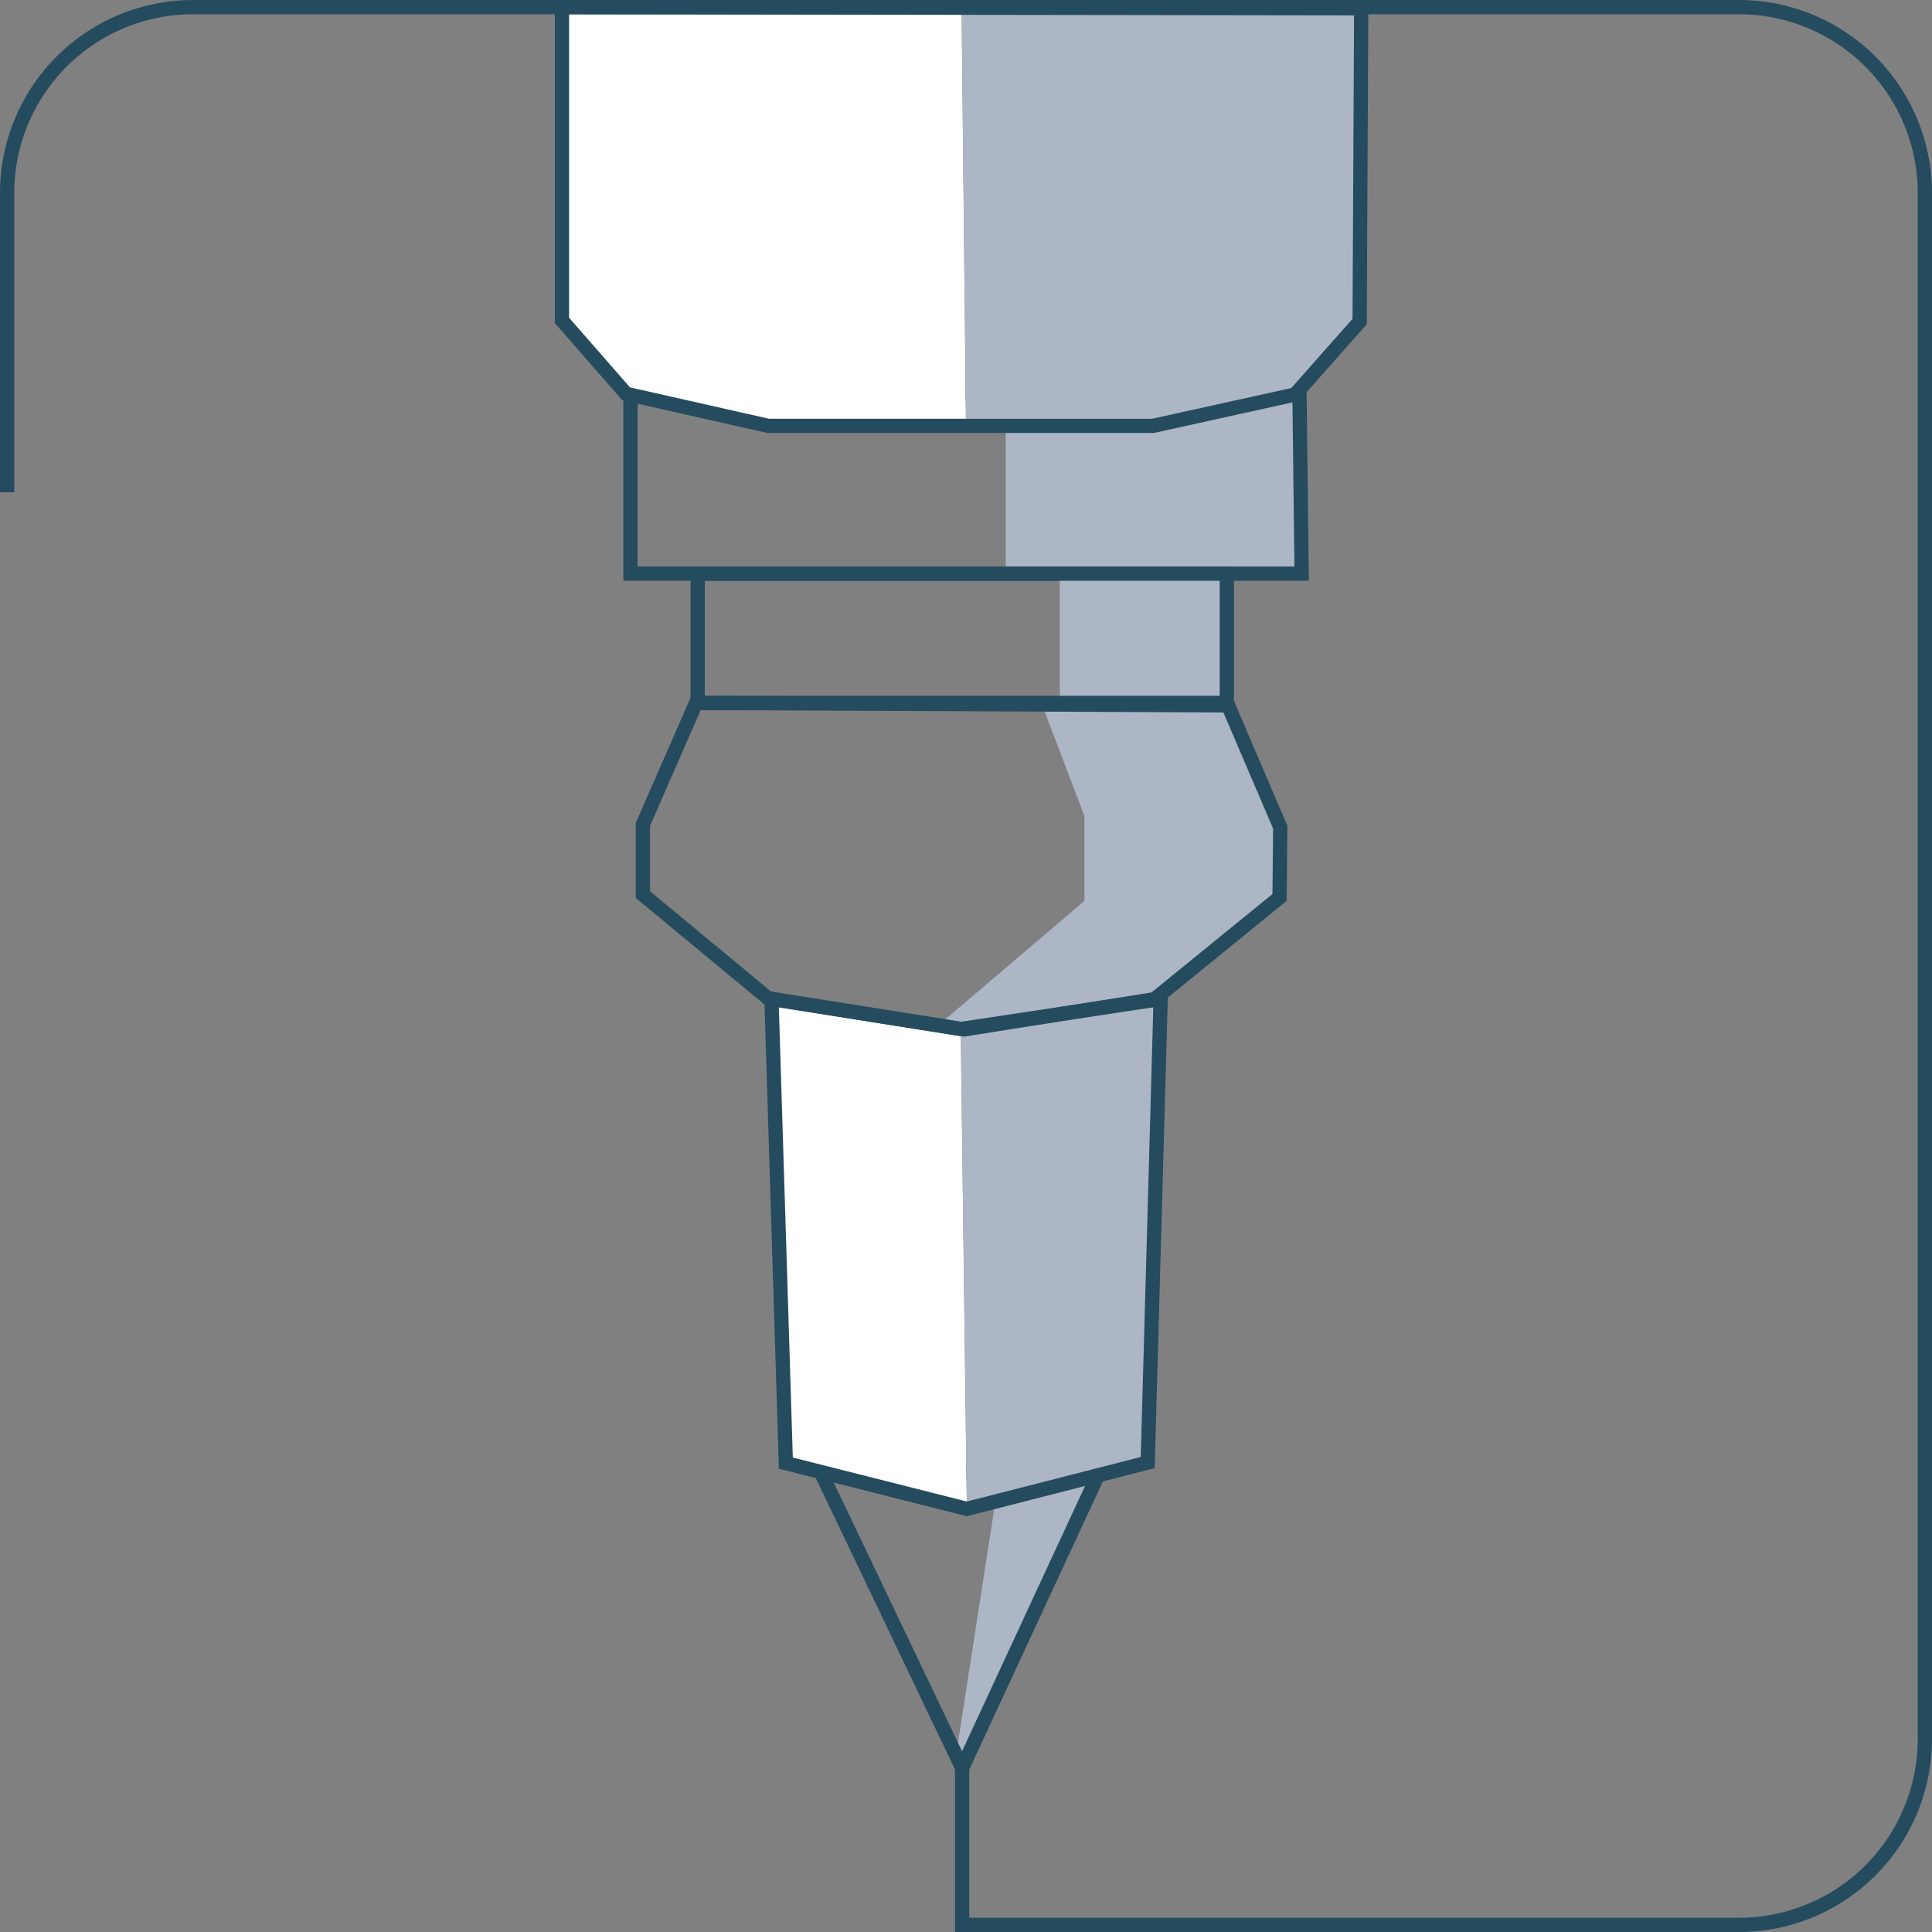
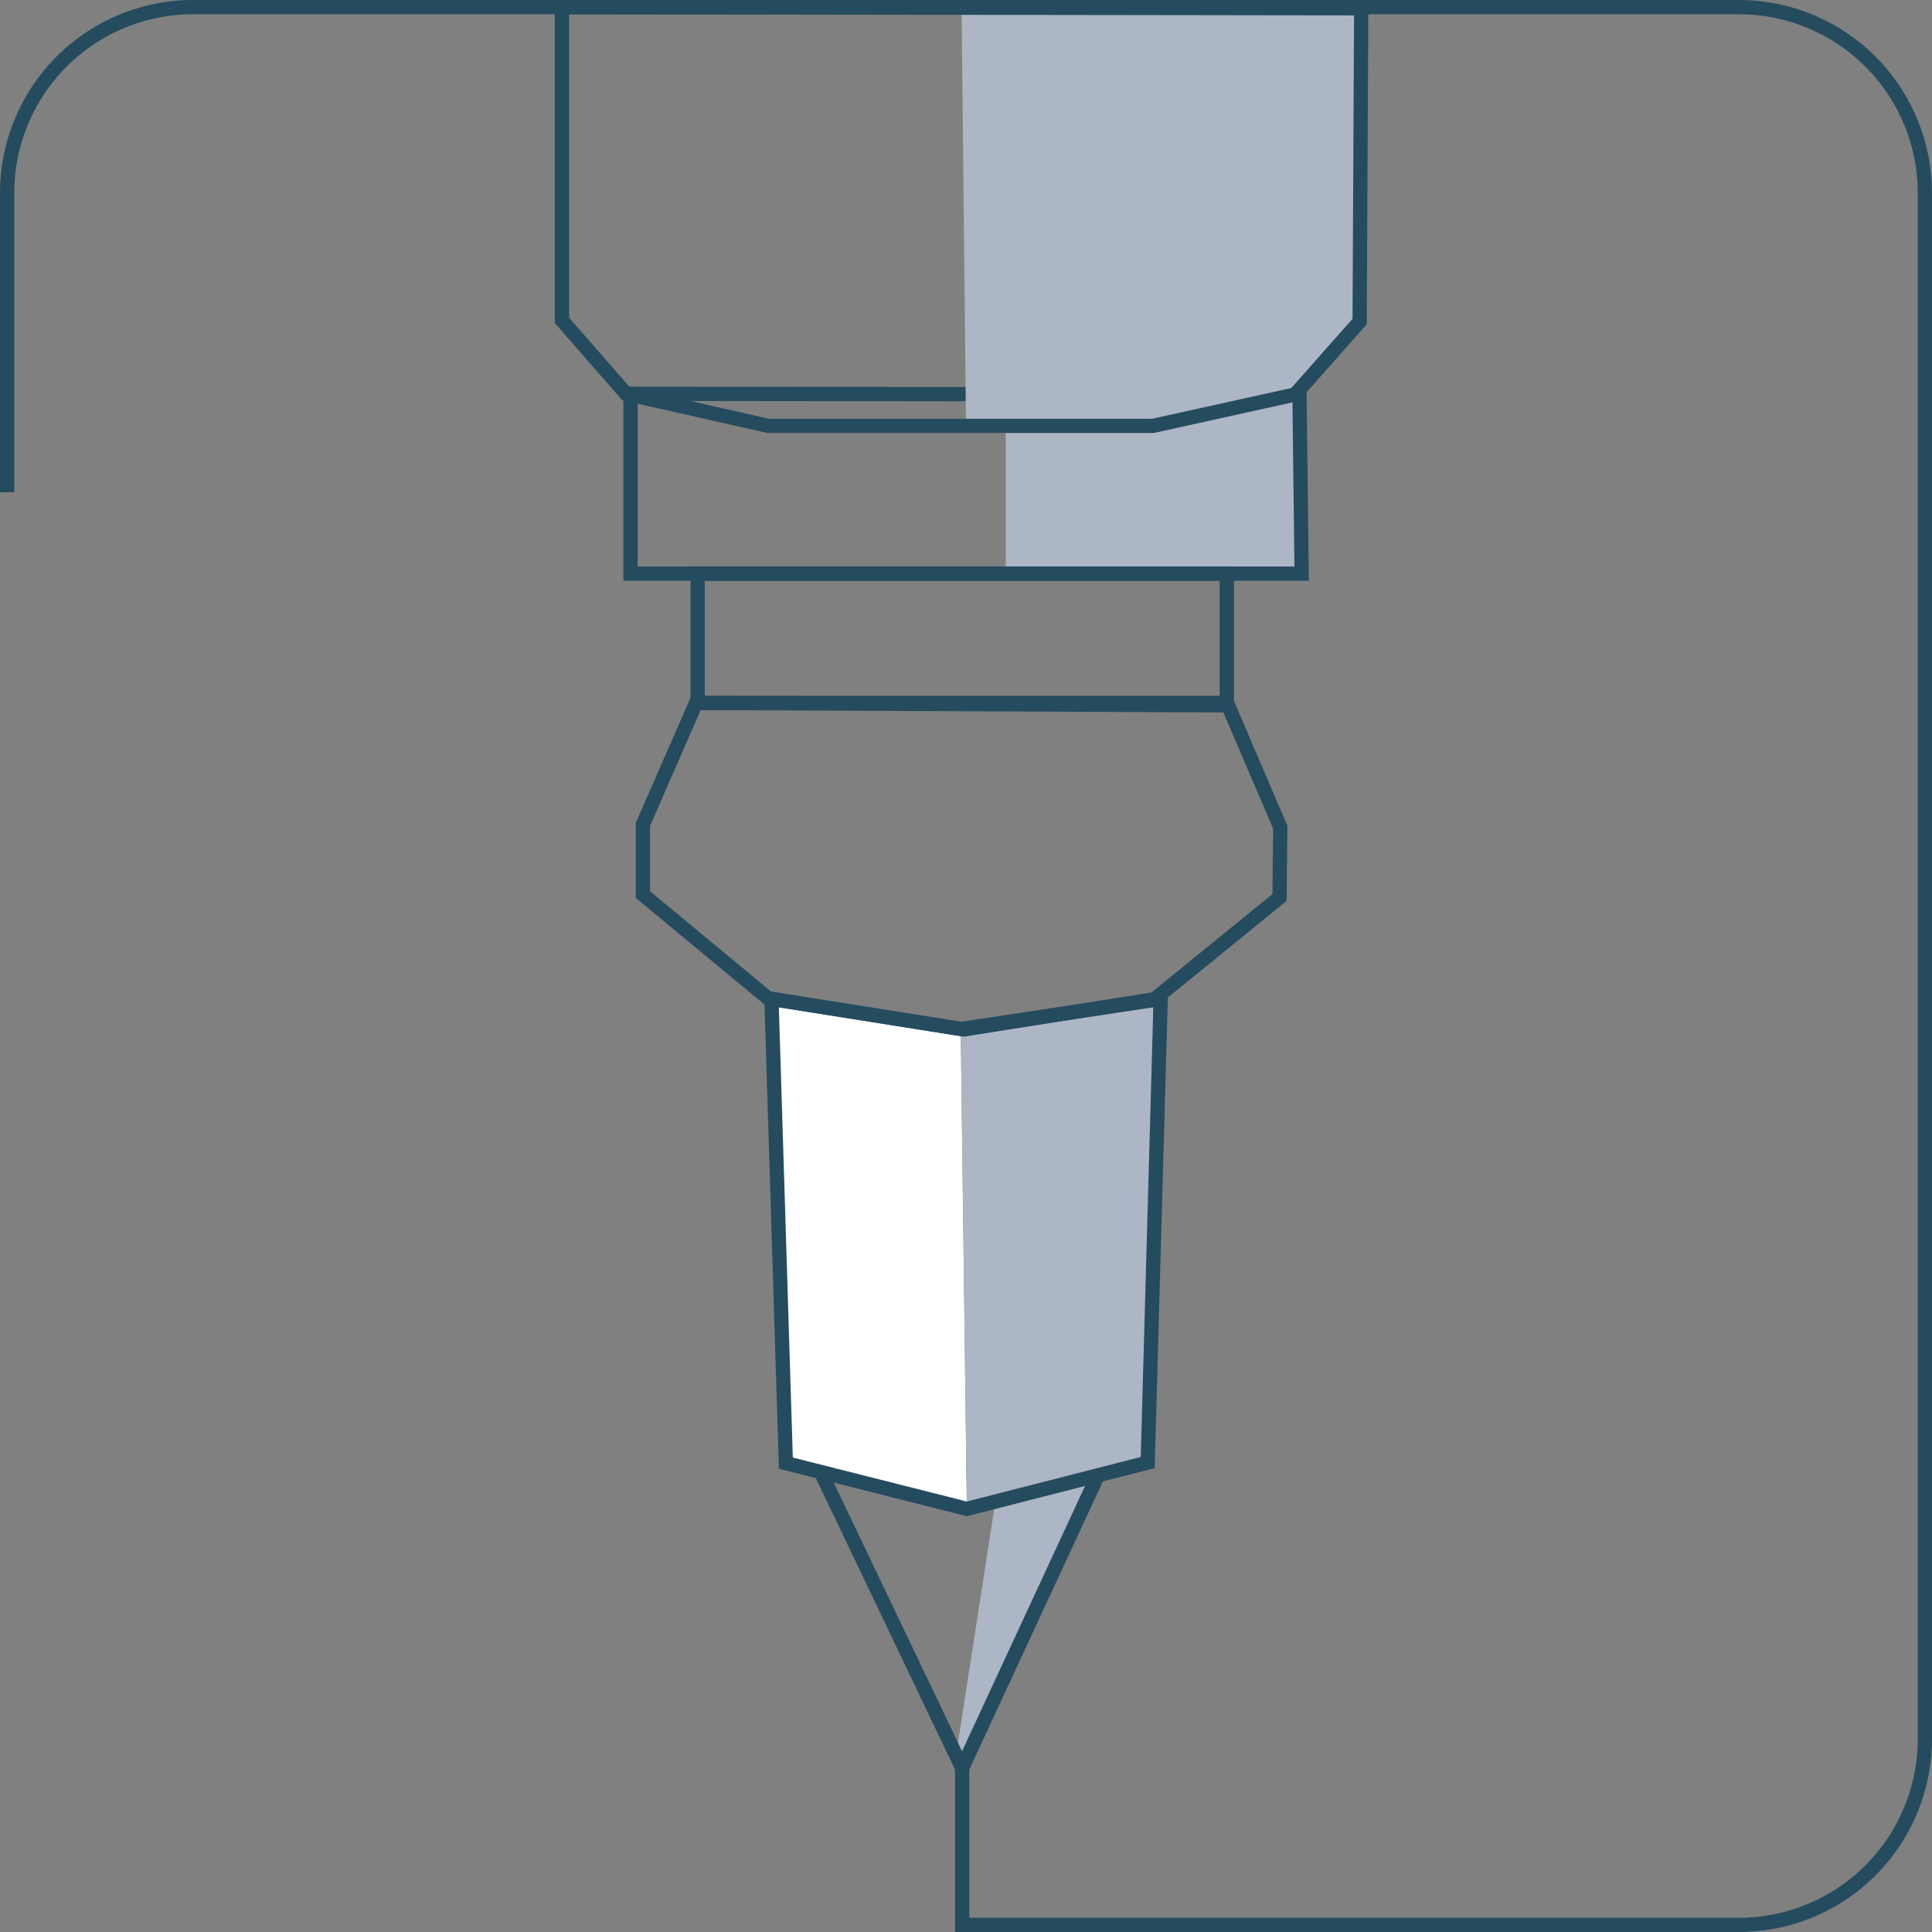
<svg xmlns="http://www.w3.org/2000/svg" width="135.56" height="135.561" viewBox="0 0 135.56 135.561">
  <rect x="0" y="0" width="135.56" height="135.561" fill="#808080" stroke="none" />
  <g id="Logotipo_BCmaq" data-name="Logotipo BCmaq" transform="translate(-230.91 -40.229)">
    <path id="Path_1" data-name="Path 1" d="M300.75,145.59l-2.76,17.8h.76l9.3-19.68Z" fill="#adb6c4" />
-     <path id="Path_2" data-name="Path 2" d="M296.44,112.43,307,103.44V97.49l-3.02-7.94,12.8.17,3.96,8.55-.05,4.93-9.59,7.2Z" fill="#adb6c4" />
    <path id="Path_3" data-name="Path 3" d="M308.05,143.51l-9.63,20.77-9.92-20.77Z" fill="none" stroke="#254b5e" stroke-miterlimit="10" stroke-width="1" />
    <path id="Path_4" data-name="Path 4" d="M284.81,110.28l13.51,2.15.43,33.67-12.7-3.21Z" fill="#fff" />
    <path id="Path_5" data-name="Path 5" d="M311.84,110.4l-13.52,2.03.43,33.67,12.69-3.25Z" fill="#adb6c4" />
    <path id="Path_6" data-name="Path 6" d="M301.48,67.86V80.48h20.76l-.46-12.57Z" fill="#adb6c4" />
    <path id="Path_7" data-name="Path 7" d="M322.09,67.91l.15,12.57H275.15V67.86Z" fill="none" stroke="#254b5e" stroke-miterlimit="10" stroke-width="1" />
-     <path id="Path_8" data-name="Path 8" d="M270.34,40.73l28.04.04.31,29.34H284.81l-9.66-2.25-4.81-5.15Z" fill="#fff" />
-     <path id="Path_9" data-name="Path 9" d="M305.27,80.48v9.07l11.81.17-.1-9.24Z" fill="#adb6c4" />
    <path id="Path_10" data-name="Path 10" d="M298.38,40.77l.31,29.34h13.12l9.97-2.2,4.53-5.12.11-21.98Z" fill="#adb6c4" />
    <path id="Path_11" data-name="Path 11" d="M326.42,40.81l-.11,21.98-4.53,5.12-9.97,2.2h-27l-9.97-2.25-4.5-5.15V40.73Z" fill="none" stroke="#254b5e" stroke-miterlimit="10" stroke-width="1" />
    <rect id="Rectangle_2" data-name="Rectangle 2" width="37.13" height="9.07" transform="translate(279.86 80.48)" fill="none" stroke="#254b5e" stroke-miterlimit="10" stroke-width="1" />
    <path id="Path_12" data-name="Path 12" d="M298.42,164.28v11.01h54.54a13.049,13.049,0,0,0,13.01-13.01V53.74a13.049,13.049,0,0,0-13.01-13.01H244.42a13.049,13.049,0,0,0-13.01,13.01V74.77" fill="none" stroke="#254b5e" stroke-miterlimit="10" stroke-width="1" />
    <path id="Path_13" data-name="Path 13" d="M285.04,110.32l13.51,2.14,13.8-2.19-.91,32.58-12.69,3.25-12.7-3.21Z" fill="none" stroke="#254b5e" stroke-miterlimit="10" stroke-width="1" />
    <path id="Path_14" data-name="Path 14" d="M279.75,89.55l-3.73,8.52V103l8.79,7.28,13.51,2.15,13.52-2.03,8.85-7.2.05-4.93-3.66-8.55Z" fill="none" stroke="#254b5e" stroke-miterlimit="10" stroke-width="1" />
  </g>
</svg>